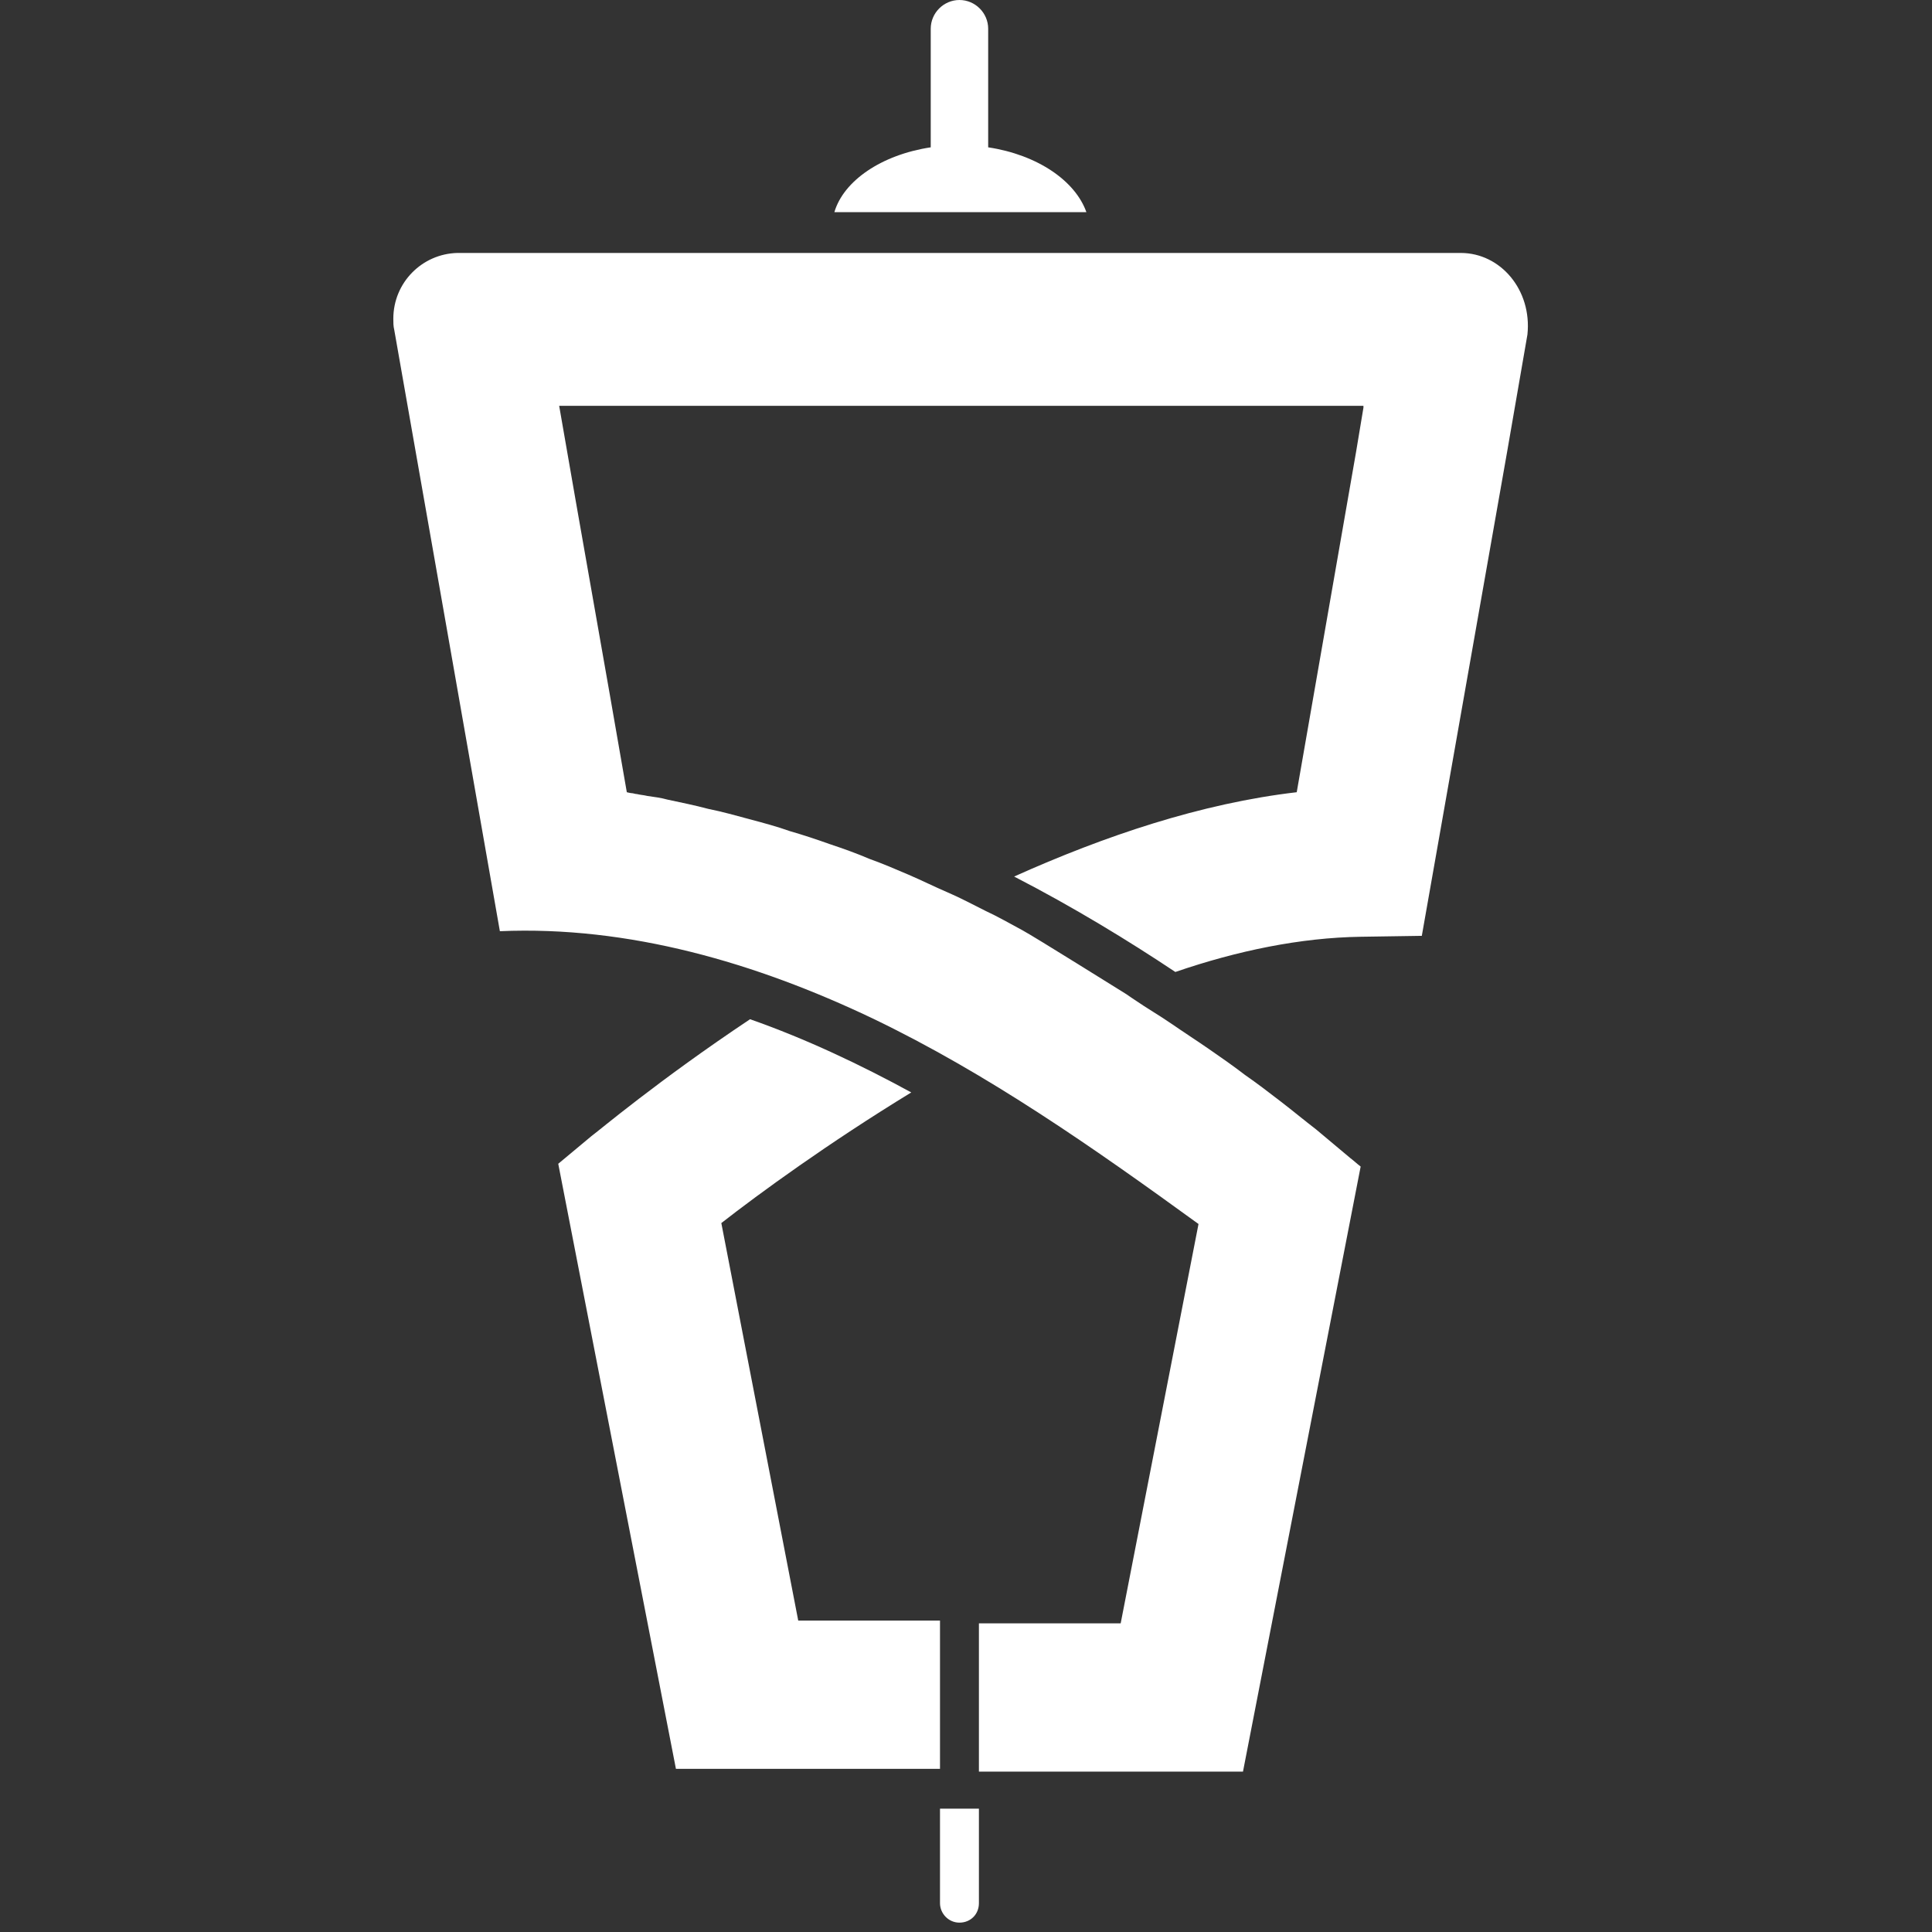
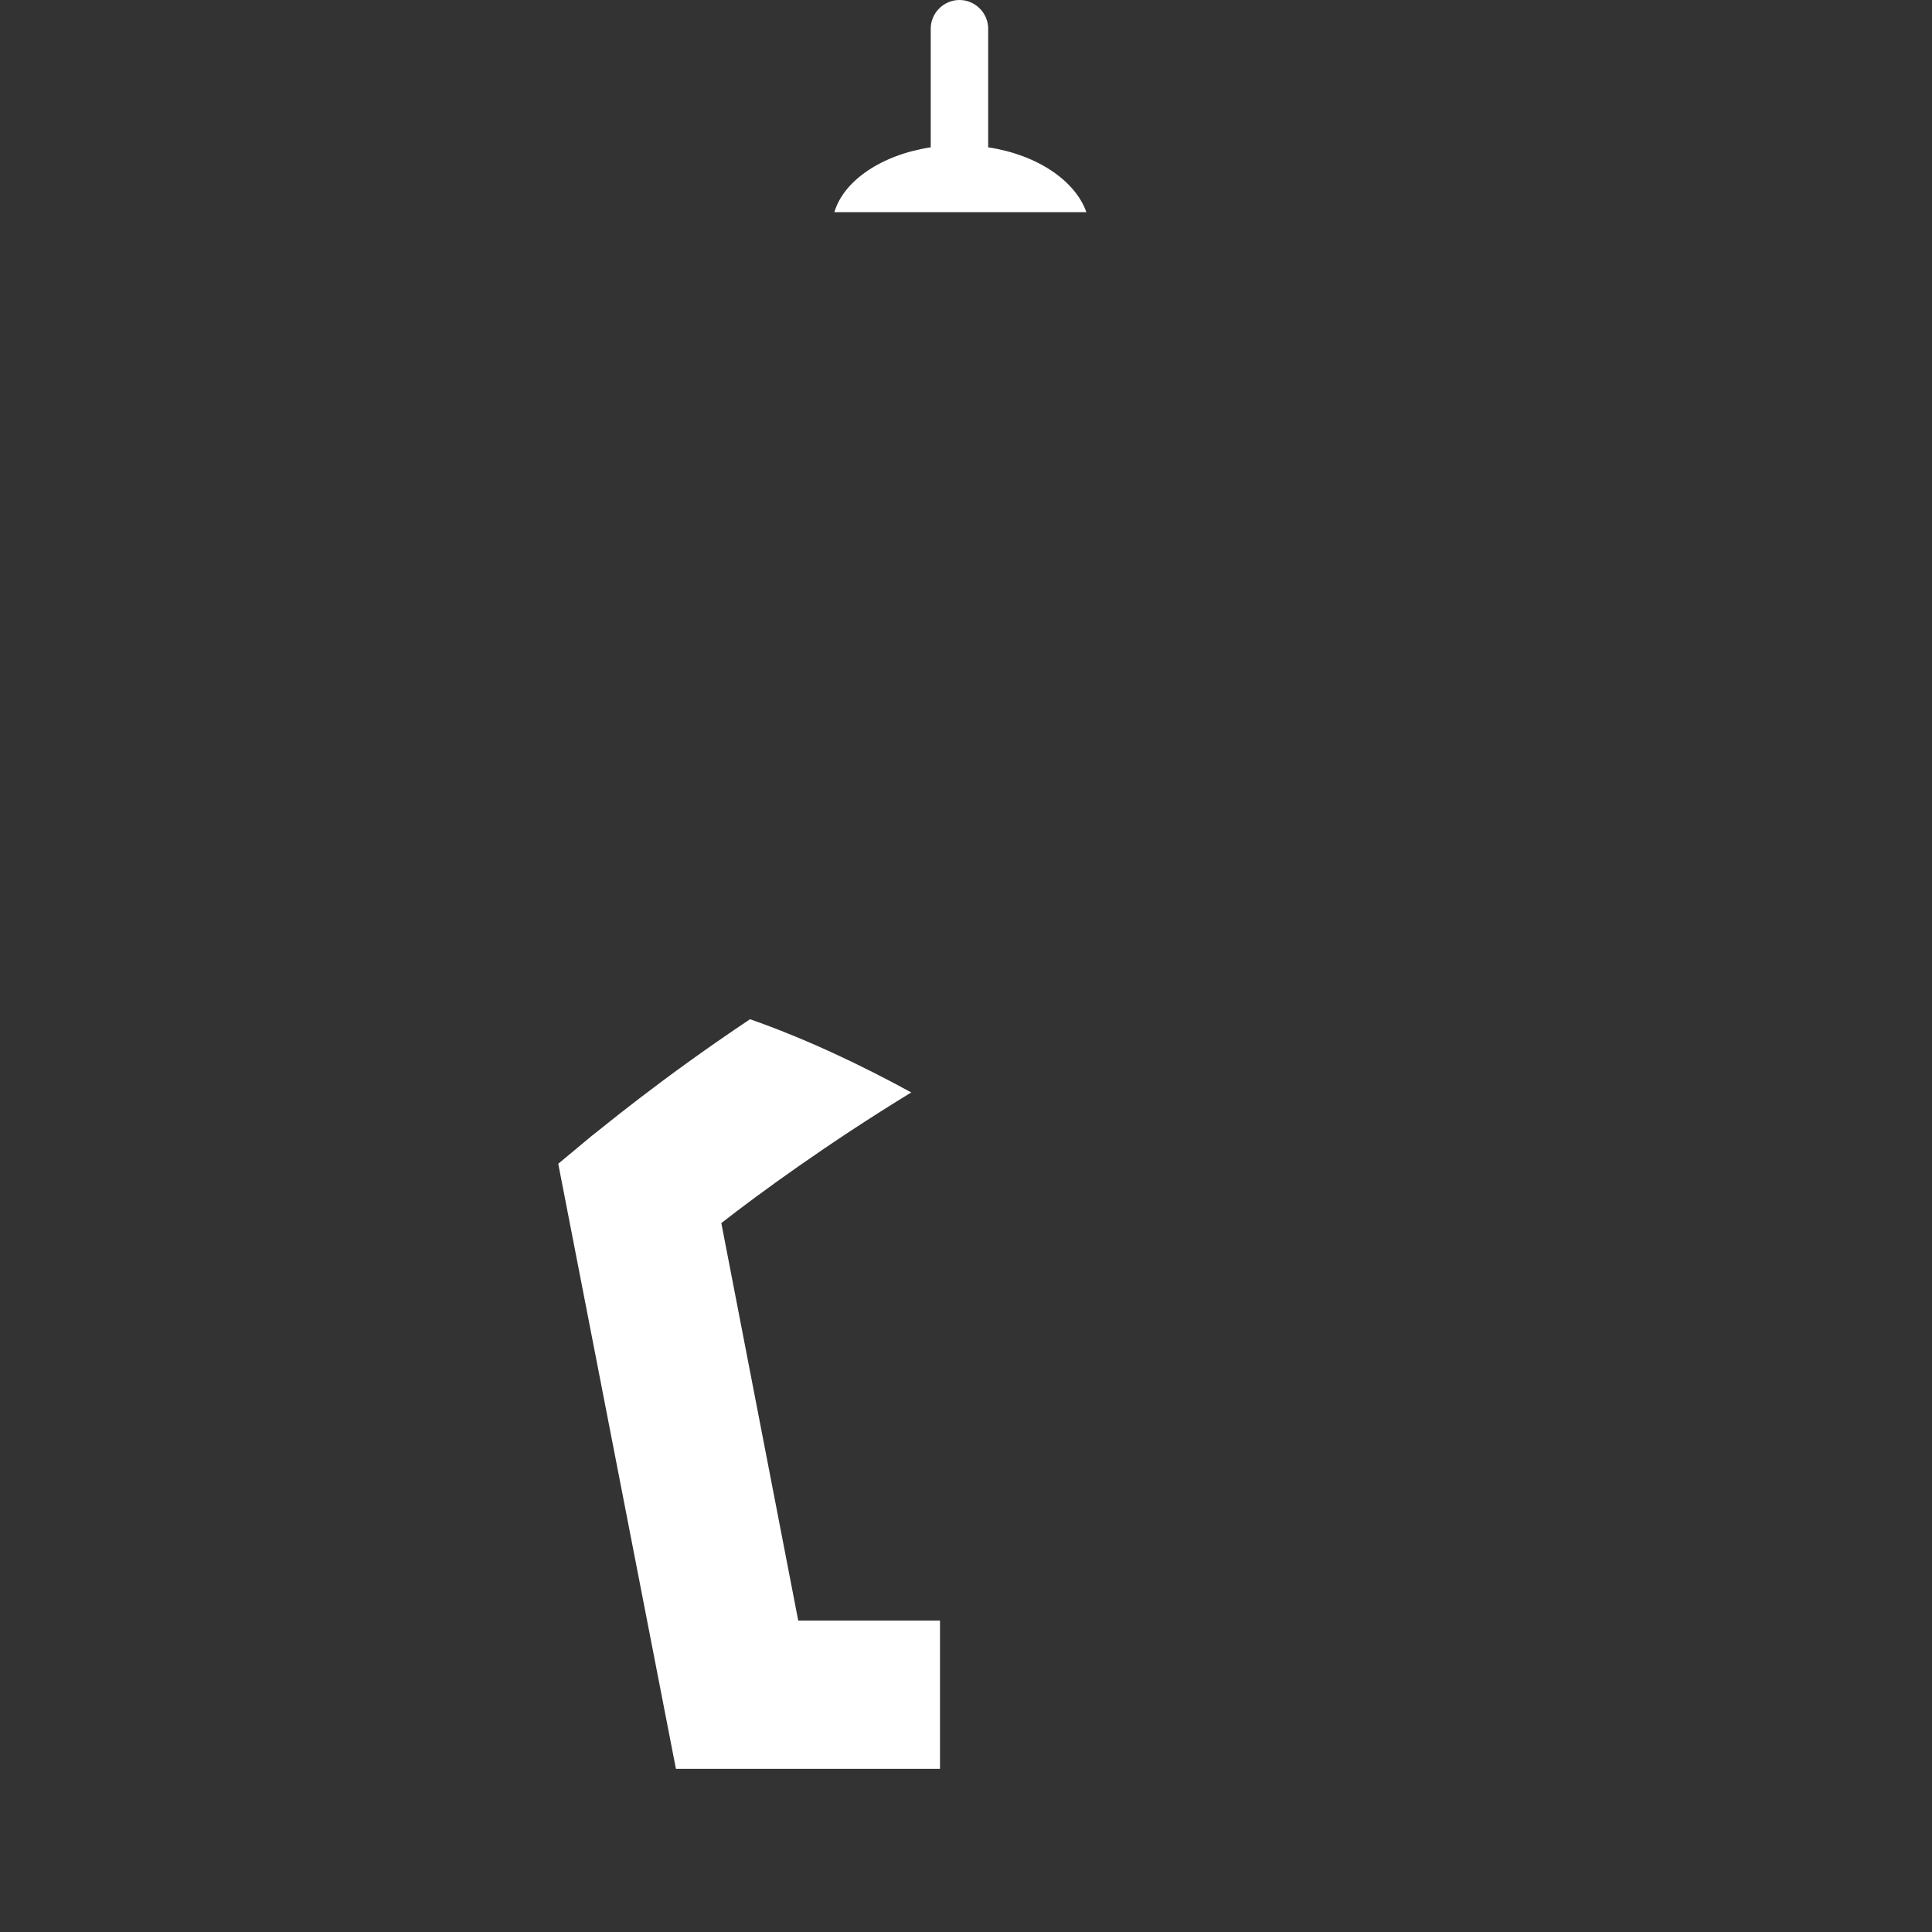
<svg xmlns="http://www.w3.org/2000/svg" width="100%" height="100%" viewBox="0 0 49 49" version="1.1" xml:space="preserve" style="fill-rule:evenodd;clip-rule:evenodd;stroke-linejoin:round;stroke-miterlimit:2;">
  <rect x="0" y="0" width="49" height="49" fill="#333333" stroke="none" />
  <g id="Logo" transform="matrix(0.235,0,0,0.235,-26.52,2.13163e-14)">
    <g transform="matrix(1,0,0,1,-69.7,-43.8)">
      <path d="M289.2,59.7L289.2,46.9C289.2,45.2 287.8,43.8 286.1,43.8C284.4,43.8 283,45.2 283,46.9L283,59.7C277.7,60.5 273.6,63.3 272.6,66.7L299.8,66.7C298.6,63.3 294.5,60.5 289.2,59.7Z" style="fill:white;fill-rule:nonzero;" />
    </g>
    <g transform="matrix(1,0,0,1,-69.7,-43.8)">
      <path d="M260.4,175.8C264.5,172.6 271.9,167.2 280.9,161.7C275.4,158.7 269.5,155.9 263.5,153.8C253.6,160.4 247.1,165.9 246.4,166.4L242.8,169.4L255.5,234.7L284,234.7L284,218.7L268.7,218.7L260.4,175.8Z" style="fill:white;fill-rule:nonzero;" />
-       <path d="M340.2,71.1L231.9,71.1C228.1,71.2 225,74.3 225,78.2C225,78.6 225,79 225.1,79.4C229,101.5 232.6,122.1 236.5,144.3C250.4,143.7 264.1,147.7 276.7,153.7C289.2,159.7 300.6,167.7 311.9,175.9C309.1,190.3 306.3,204.6 303.5,219L288.2,219L288.2,235L316.7,235L329.4,169.7C329,169.4 328.7,169.1 328.3,168.8C327.1,167.8 325.8,166.7 324.6,165.7C323.3,164.7 322.1,163.7 320.8,162.7C319.5,161.7 318.2,160.7 316.9,159.8C315.6,158.8 314.3,157.9 313,157C311.7,156.1 310.3,155.2 309,154.3C307.7,153.4 306.3,152.6 305,151.7C304.7,151.5 304.4,151.3 304.1,151.1L304.6,151.4C303.3,150.6 294.2,144.9 292.9,144.2C291.6,143.5 290.2,142.7 288.9,142.1C287.5,141.4 286.2,140.7 284.8,140.1C283.4,139.5 282,138.8 280.6,138.2C279.2,137.6 277.8,137 276.4,136.5C275,135.9 273.6,135.4 272.1,134.9C270.7,134.4 269.2,133.9 267.8,133.5C266.4,133 264.9,132.6 263.4,132.2C261.9,131.8 260.5,131.4 259,131.1C257.5,130.7 256,130.4 254.6,130.1C253.9,129.9 253.1,129.8 252.4,129.7C252,129.6 251.7,129.6 251.3,129.5C251.1,129.5 250.9,129.4 250.7,129.4C250.6,129.4 250.2,129.3 250.2,129.3C247.8,115.4 245.3,101.5 242.9,87.6L329.7,87.6L329.7,87.8L328.9,92.6L322.5,129.3C312.2,130.5 301.8,134 292,138.4C298.4,141.7 304.3,145.3 309.4,148.7C316.1,146.4 322.9,145 329.4,144.9L336,144.8L345.2,92.6L347.4,79.9C347.9,75.1 344.5,71.1 340.2,71.1Z" style="fill:white;fill-rule:nonzero;" />
    </g>
    <g transform="matrix(1,0,0,1,-69.7,-43.8)">
-       <path d="M284,239L284,249.2C284,250.3 284.9,251.3 286.1,251.3C287.3,251.3 288.2,250.4 288.2,249.2L288.2,239L284,239Z" style="fill:white;fill-rule:nonzero;" />
-     </g>
+       </g>
  </g>
</svg>